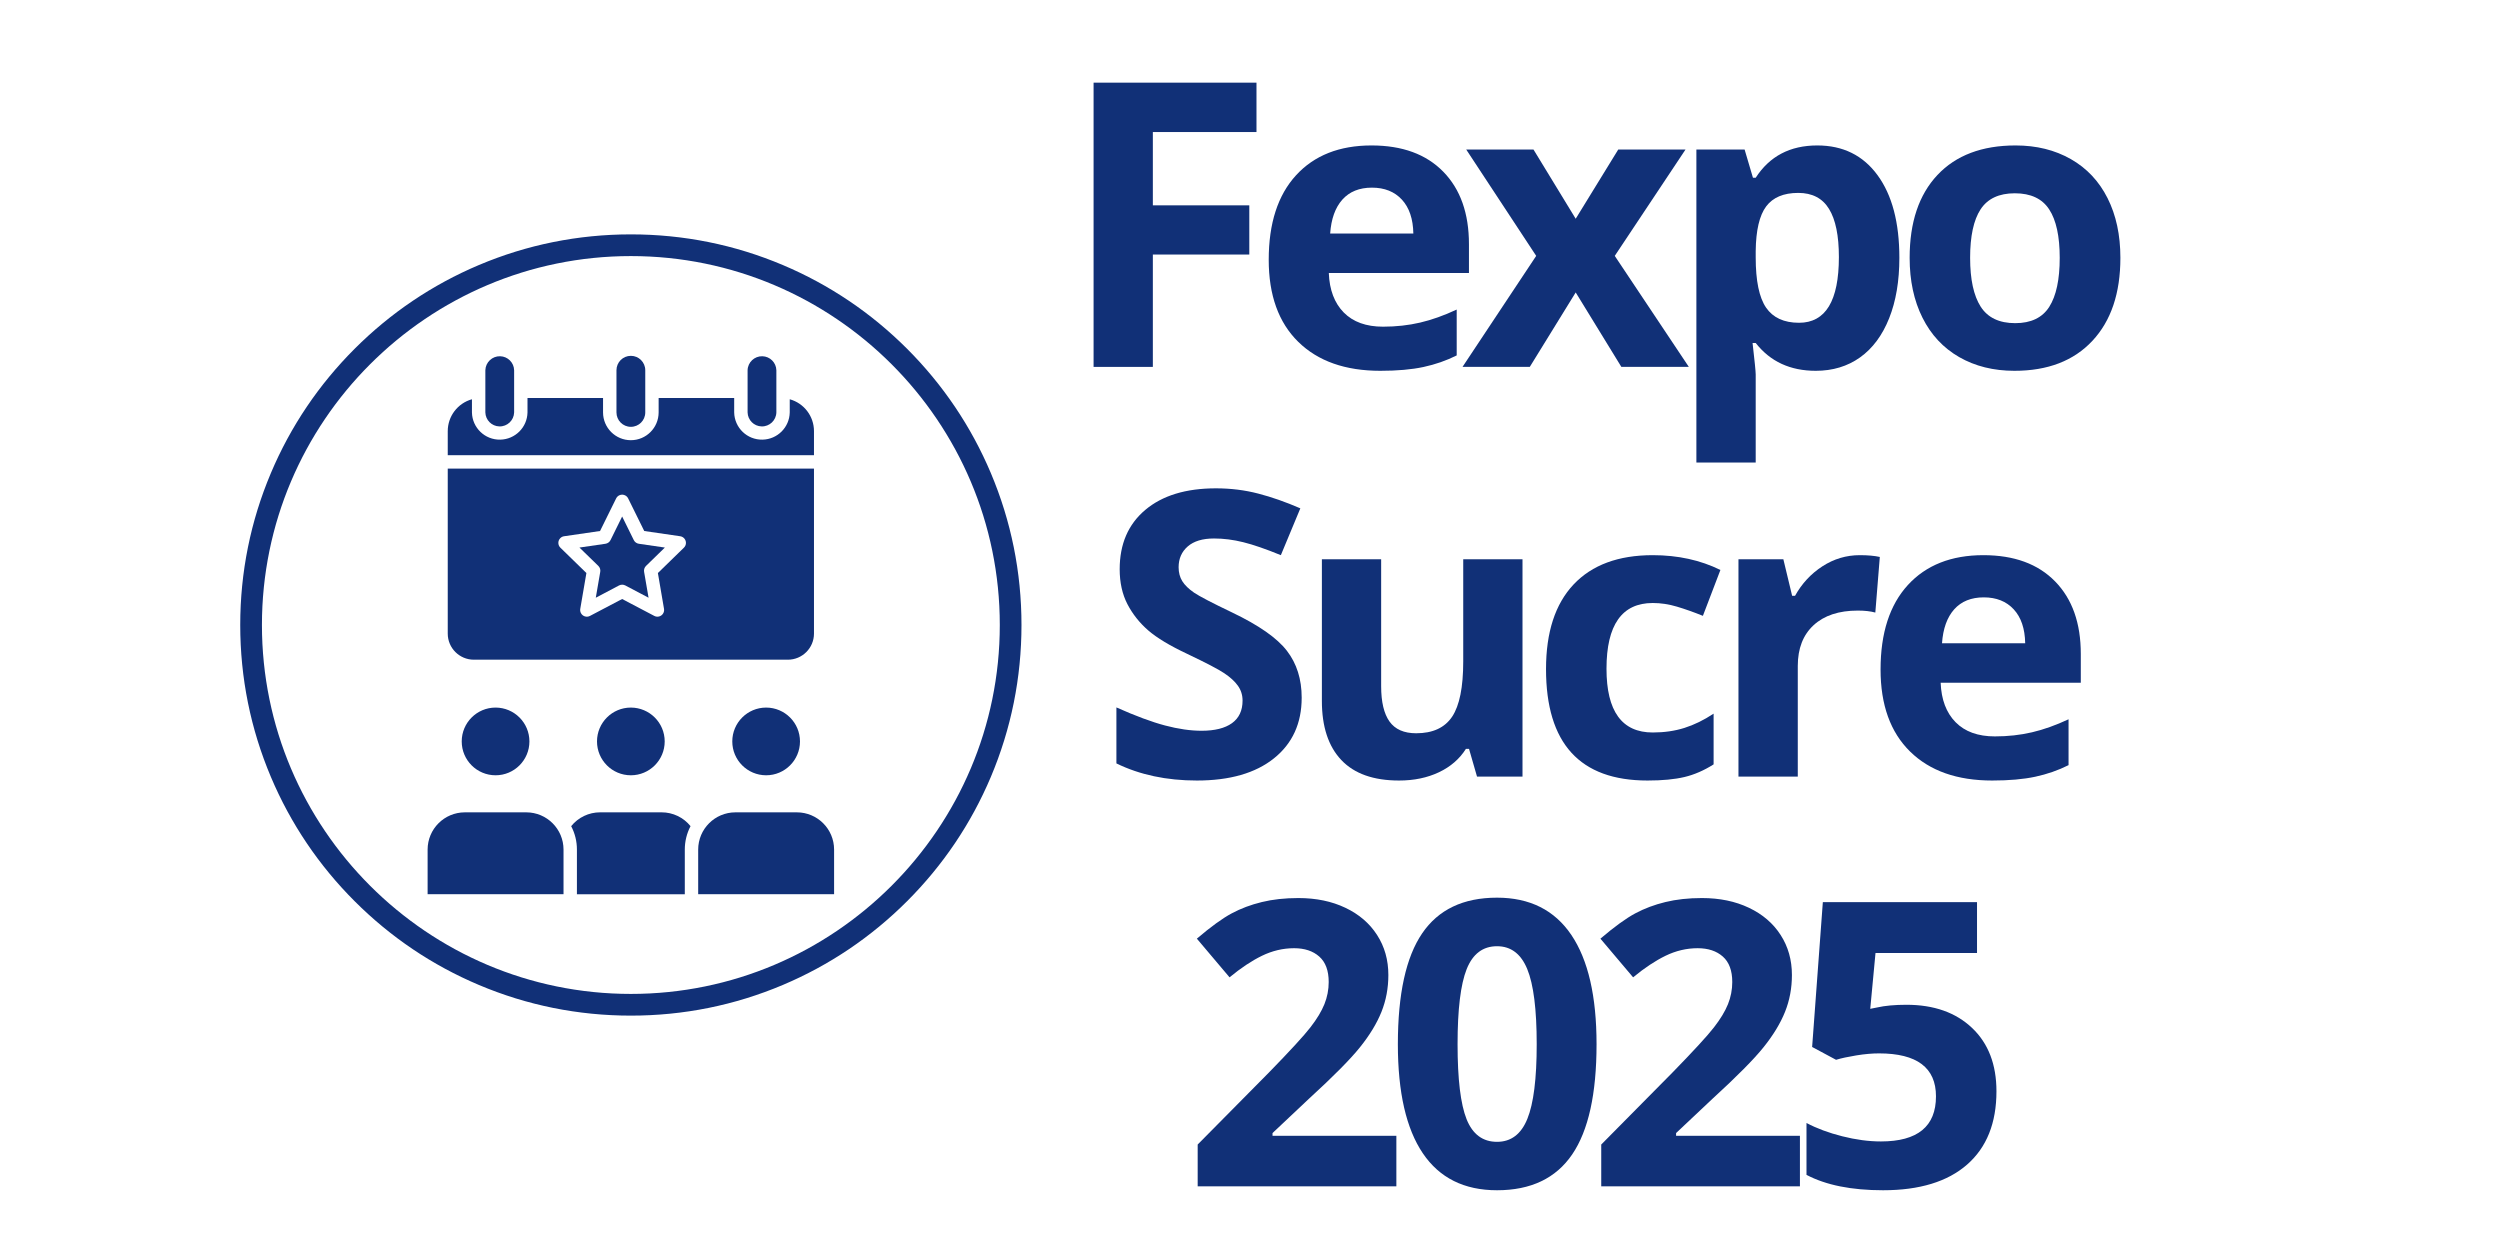
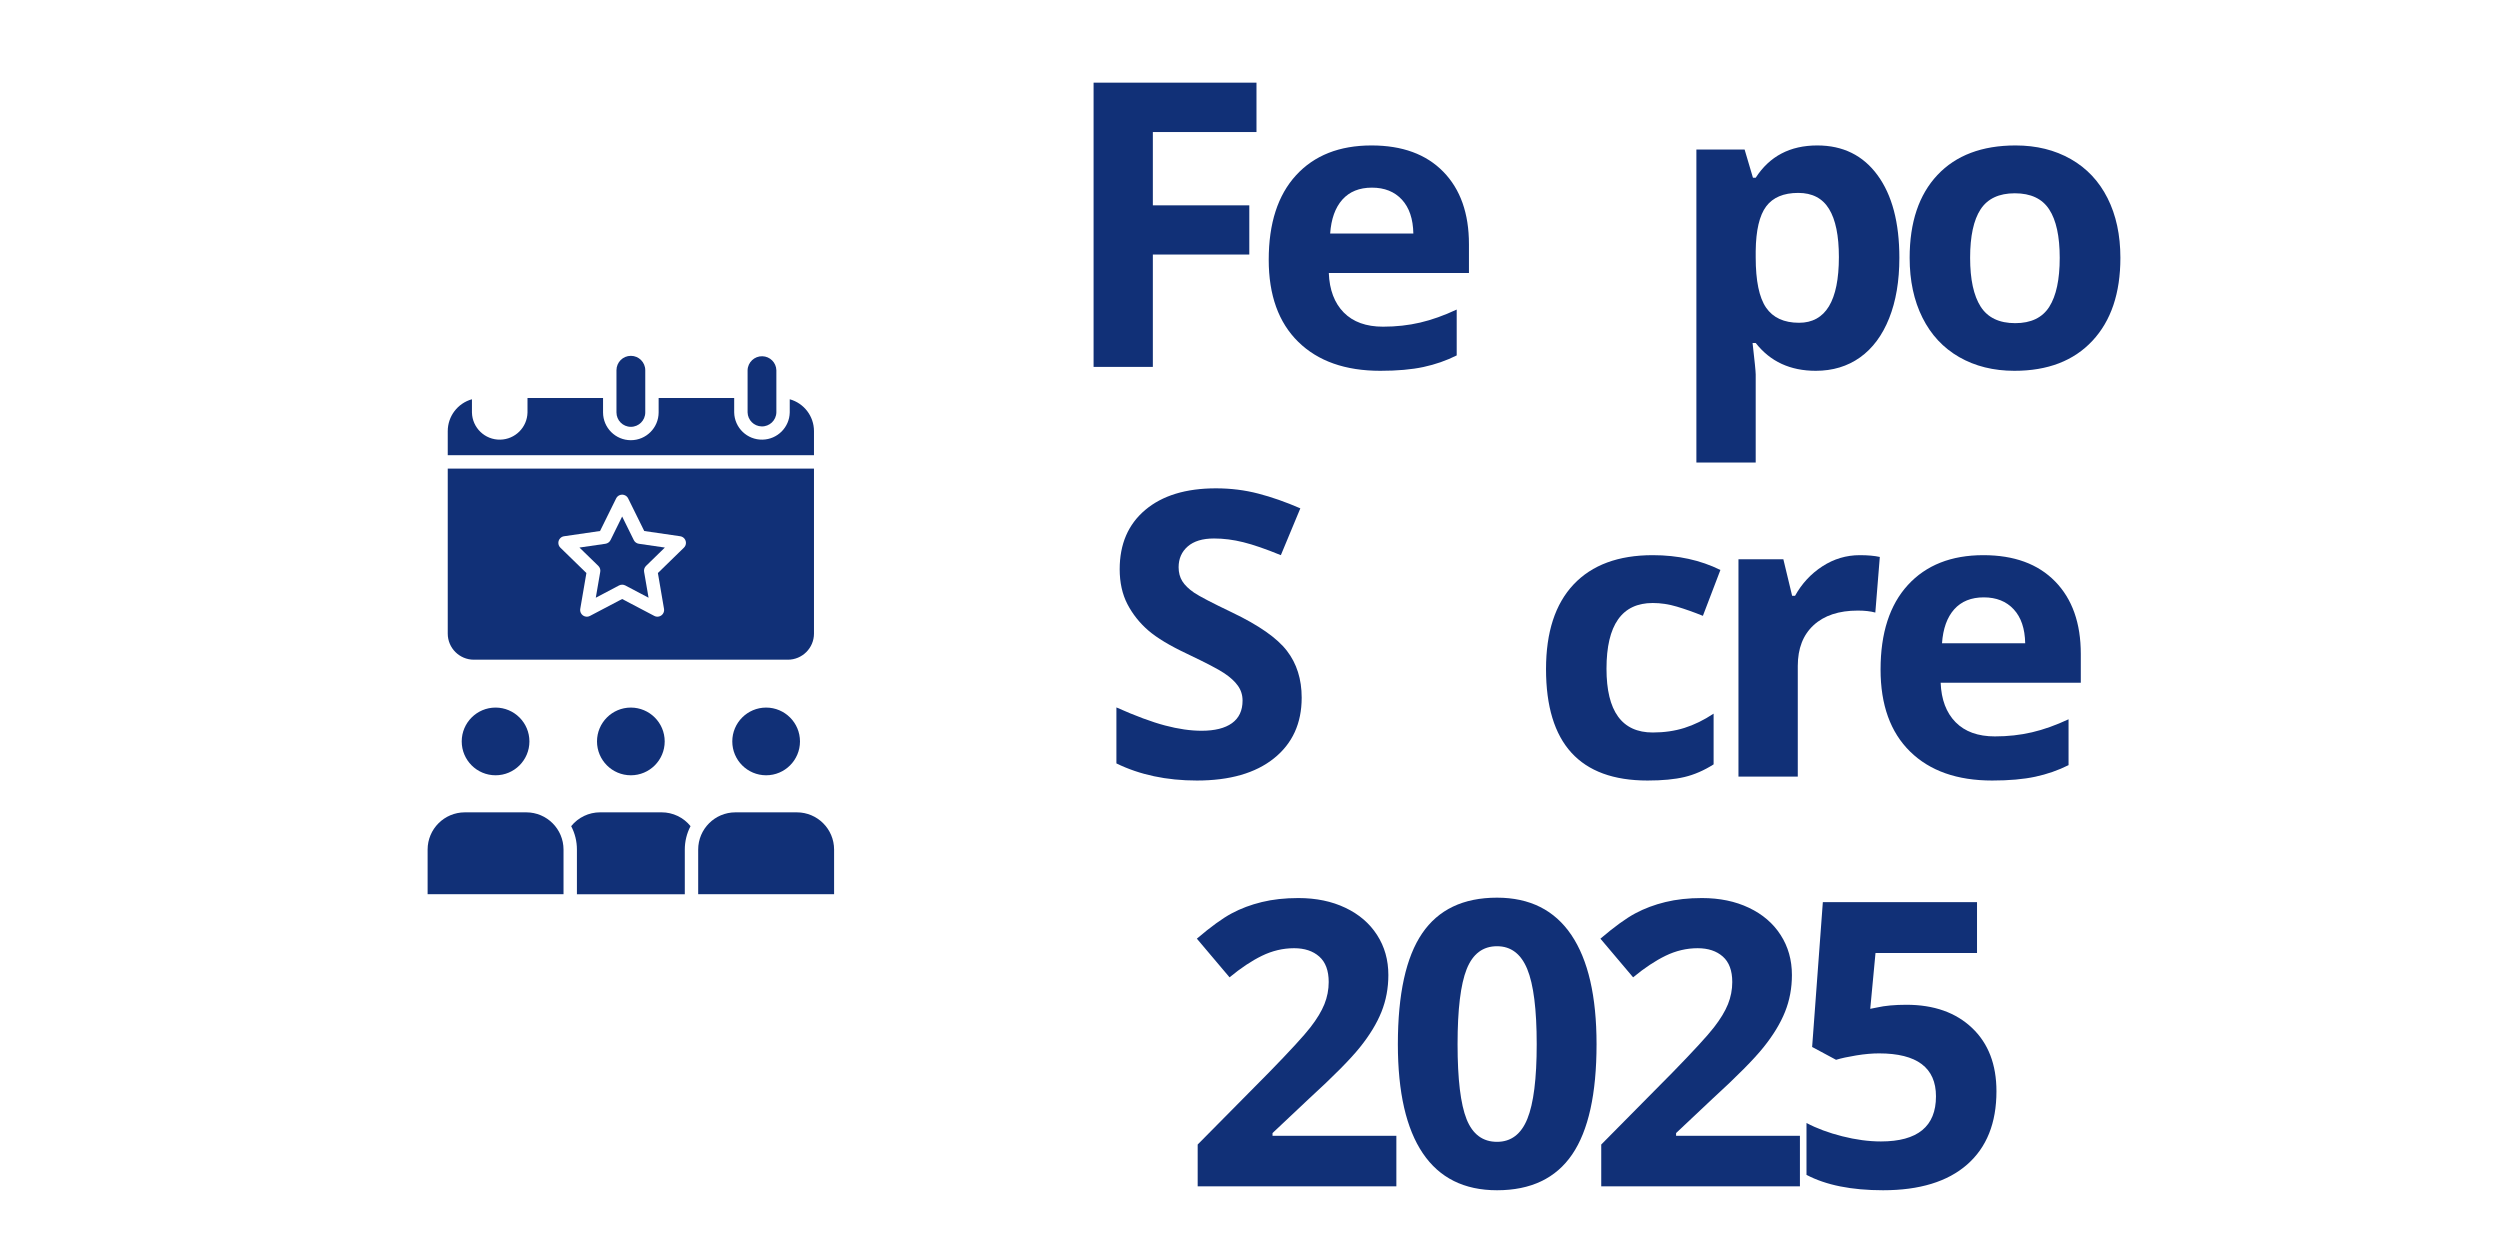
<svg xmlns="http://www.w3.org/2000/svg" width="1080" zoomAndPan="magnify" viewBox="0 0 810 405" height="540" preserveAspectRatio="xMidYMid meet">
  <defs>
    <clipPath id="59030d5620">
-       <path d="M 77.836 75.938 L 331 75.938 L 331 329.438 L 77.836 329.438 Z M 77.836 75.938 " />
-     </clipPath>
+       </clipPath>
  </defs>
  <g id="a63d5afea8">
    <g clip-rule="nonzero" clip-path="url(#59030d5620)">
-       <path style=" stroke:none;fill-rule:nonzero;fill:#113077;fill-opacity:1;" d="M 204.398 329.062 C 187.312 329.062 170.742 325.715 155.133 319.113 C 140.059 312.742 126.527 303.617 114.906 291.992 C 103.281 280.371 94.156 266.832 87.785 251.766 C 81.184 236.156 77.836 219.586 77.836 202.5 C 77.836 185.414 81.184 168.84 87.785 153.234 C 94.156 138.16 103.281 124.629 114.906 113.004 C 126.527 101.383 140.066 92.258 155.133 85.883 C 170.742 79.285 187.312 75.938 204.398 75.938 C 221.484 75.938 238.059 79.285 253.664 85.883 C 268.738 92.258 282.27 101.383 293.895 113.004 C 305.516 124.629 314.641 138.164 321.016 153.234 C 327.613 168.84 330.961 185.414 330.961 202.5 C 330.961 219.586 327.613 236.156 321.016 251.766 C 314.641 266.84 305.516 280.371 293.895 291.992 C 282.27 303.617 268.734 312.742 253.664 319.113 C 238.059 325.715 221.484 329.062 204.398 329.062 Z M 204.398 82.969 C 138.488 82.969 84.867 136.59 84.867 202.5 C 84.867 268.41 138.488 322.031 204.398 322.031 C 270.312 322.031 323.934 268.41 323.934 202.5 C 323.934 136.59 270.312 82.969 204.398 82.969 Z M 204.398 82.969 " />
-     </g>
-     <path style=" stroke:none;fill-rule:nonzero;fill:#113077;fill-opacity:1;" d="M 166.578 119.957 L 166.578 133.625 C 166.504 136.203 164.359 138.23 161.789 138.16 C 159.312 138.09 157.324 136.102 157.254 133.625 L 157.254 119.957 C 157.328 117.383 159.477 115.355 162.047 115.422 C 164.523 115.492 166.512 117.48 166.578 119.957 Z M 166.578 119.957 " />
+       </g>
    <path style=" stroke:none;fill-rule:nonzero;fill:#113077;fill-opacity:1;" d="M 209.066 119.957 L 209.066 133.625 C 209.066 136.203 206.98 138.293 204.398 138.293 C 201.824 138.293 199.734 136.207 199.734 133.625 L 199.734 119.957 C 199.734 117.383 201.82 115.289 204.398 115.289 C 206.977 115.289 209.066 117.383 209.066 119.957 Z M 209.066 119.957 " />
    <path style=" stroke:none;fill-rule:nonzero;fill:#113077;fill-opacity:1;" d="M 251.543 119.957 L 251.543 133.625 C 251.477 136.203 249.324 138.23 246.754 138.16 C 244.277 138.09 242.289 136.102 242.219 133.625 L 242.219 119.957 C 242.289 117.383 244.441 115.355 247.012 115.422 C 249.488 115.492 251.477 117.48 251.543 119.957 Z M 251.543 119.957 " />
    <path style=" stroke:none;fill-rule:nonzero;fill:#113077;fill-opacity:1;" d="M 263.73 139.691 L 263.73 147.492 L 145.07 147.492 L 145.07 139.691 C 145.07 134.879 148.277 130.648 152.91 129.359 L 152.91 133.625 C 153.008 138.602 157.121 142.551 162.09 142.445 C 166.922 142.348 170.816 138.457 170.91 133.625 L 170.91 128.961 L 195.387 128.961 L 195.387 133.625 C 195.391 138.602 199.426 142.629 204.398 142.625 C 209.367 142.621 213.391 138.594 213.398 133.625 L 213.398 128.961 L 237.875 128.961 L 237.875 133.625 C 237.973 138.602 242.086 142.551 247.055 142.445 C 251.887 142.348 255.781 138.457 255.875 133.625 L 255.875 129.359 C 260.523 130.648 263.73 134.879 263.73 139.691 Z M 263.73 139.691 " />
    <path style=" stroke:none;fill-rule:nonzero;fill:#113077;fill-opacity:1;" d="M 145.07 151.828 L 145.07 205.289 C 145.074 209.953 148.859 213.738 153.527 213.742 L 255.273 213.742 C 259.938 213.738 263.727 209.953 263.73 205.289 L 263.73 151.828 Z M 221.59 177.445 L 213.156 185.664 L 215.141 197.27 C 215.344 198.449 214.555 199.574 213.371 199.773 C 212.902 199.855 212.418 199.781 212 199.559 L 201.57 194.078 L 191.148 199.559 C 190.086 200.117 188.777 199.707 188.223 198.645 C 188 198.223 187.926 197.738 188.004 197.27 L 189.992 185.664 L 181.559 177.445 C 180.703 176.609 180.684 175.234 181.523 174.375 C 181.855 174.031 182.289 173.809 182.766 173.742 L 194.418 172.047 L 199.629 161.484 C 200.156 160.406 201.457 159.969 202.531 160.496 C 202.961 160.707 203.312 161.055 203.52 161.484 L 208.734 172.047 L 220.387 173.742 C 221.574 173.914 222.395 175.016 222.223 176.199 C 222.156 176.672 221.934 177.113 221.59 177.445 Z M 221.59 177.445 " />
    <path style=" stroke:none;fill-rule:nonzero;fill:#113077;fill-opacity:1;" d="M 208.688 185.27 L 210.133 193.664 L 202.594 189.684 C 201.961 189.355 201.207 189.355 200.574 189.684 L 193.035 193.664 L 194.48 185.27 C 194.605 184.566 194.367 183.852 193.859 183.352 L 187.742 177.406 L 196.172 176.18 C 196.879 176.074 197.492 175.633 197.809 174.992 L 201.578 167.348 L 205.348 174.992 C 205.664 175.633 206.277 176.074 206.984 176.18 L 215.418 177.406 L 209.312 183.352 C 208.801 183.852 208.566 184.566 208.688 185.27 Z M 208.688 185.27 " />
    <path style=" stroke:none;fill-rule:nonzero;fill:#113077;fill-opacity:1;" d="M 171.531 240.23 C 171.527 246.285 166.613 251.195 160.559 251.191 C 154.5 251.188 149.594 246.273 149.598 240.215 C 149.602 234.16 154.512 229.254 160.566 229.254 C 166.629 229.266 171.531 234.176 171.531 240.23 Z M 171.531 240.23 " />
    <path style=" stroke:none;fill-rule:nonzero;fill:#113077;fill-opacity:1;" d="M 182.582 275.254 L 182.582 289.719 L 138.547 289.719 L 138.547 275.254 C 138.559 268.598 143.945 263.211 150.602 263.199 L 170.527 263.199 C 177.184 263.211 182.578 268.602 182.582 275.254 Z M 182.582 275.254 " />
    <path style=" stroke:none;fill-rule:nonzero;fill:#113077;fill-opacity:1;" d="M 215.363 240.23 C 215.359 246.285 210.445 251.195 204.391 251.191 C 198.332 251.188 193.426 246.273 193.43 240.215 C 193.434 234.16 198.344 229.254 204.395 229.254 C 210.457 229.266 215.363 234.176 215.363 240.23 Z M 215.363 240.23 " />
    <path style=" stroke:none;fill-rule:nonzero;fill:#113077;fill-opacity:1;" d="M 259.195 240.23 C 259.191 246.285 254.277 251.195 248.223 251.191 C 242.164 251.188 237.258 246.273 237.262 240.215 C 237.266 234.16 242.176 229.254 248.227 229.254 C 254.289 229.266 259.195 234.176 259.195 240.23 Z M 259.195 240.23 " />
    <path style=" stroke:none;fill-rule:nonzero;fill:#113077;fill-opacity:1;" d="M 270.246 275.254 L 270.246 289.719 L 226.211 289.719 L 226.211 275.254 C 226.223 268.598 231.609 263.211 238.266 263.199 L 258.195 263.199 C 264.848 263.211 270.242 268.602 270.246 275.254 Z M 270.246 275.254 " />
    <path style=" stroke:none;fill-rule:nonzero;fill:#113077;fill-opacity:1;" d="M 223.734 267.676 C 222.508 270.016 221.871 272.621 221.875 275.27 L 221.875 289.734 L 186.922 289.734 L 186.922 275.27 C 186.93 272.621 186.289 270.016 185.062 267.676 C 187.348 264.836 190.793 263.191 194.438 263.195 L 214.363 263.195 C 218.004 263.195 221.449 264.84 223.734 267.676 Z M 223.734 267.676 " />
    <g style="fill:#113077;fill-opacity:1;">
      <g transform="translate(342.726, 118.875)">
        <path style="stroke:none" d="M 30.797 0 L 11.594 0 L 11.594 -92.094 L 64.375 -92.094 L 64.375 -76.094 L 30.797 -76.094 L 30.797 -52.344 L 62.047 -52.344 L 62.047 -36.406 L 30.797 -36.406 Z M 30.797 0 " />
      </g>
    </g>
    <g style="fill:#113077;fill-opacity:1;">
      <g transform="translate(405.269, 118.875)">
        <path style="stroke:none" d="M 39.234 -58.078 C 35.16 -58.078 31.969 -56.785 29.656 -54.203 C 27.352 -51.617 26.035 -47.953 25.703 -43.203 L 52.656 -43.203 C 52.57 -47.953 51.332 -51.617 48.938 -54.203 C 46.551 -56.785 43.316 -58.078 39.234 -58.078 Z M 41.953 1.266 C 30.609 1.266 21.742 -1.863 15.359 -8.125 C 8.984 -14.383 5.797 -23.242 5.797 -34.703 C 5.797 -46.504 8.742 -55.629 14.641 -62.078 C 20.547 -68.523 28.703 -71.75 39.109 -71.75 C 49.066 -71.75 56.816 -68.91 62.359 -63.234 C 67.898 -57.566 70.672 -49.738 70.672 -39.75 L 70.672 -30.422 L 25.266 -30.422 C 25.473 -24.961 27.086 -20.695 30.109 -17.625 C 33.129 -14.562 37.367 -13.031 42.828 -13.031 C 47.066 -13.031 51.078 -13.473 54.859 -14.359 C 58.641 -15.242 62.586 -16.648 66.703 -18.578 L 66.703 -3.719 C 63.348 -2.039 59.758 -0.789 55.938 0.031 C 52.113 0.852 47.453 1.266 41.953 1.266 Z M 41.953 1.266 " />
      </g>
    </g>
    <g style="fill:#113077;fill-opacity:1;">
      <g transform="translate(473.229, 118.875)">
-         <path style="stroke:none" d="M 24.5 -35.969 L 1.828 -70.422 L 23.625 -70.422 L 37.297 -48 L 51.078 -70.422 L 72.875 -70.422 L 49.953 -35.969 L 73.953 0 L 52.094 0 L 37.297 -24.125 L 22.422 0 L 0.625 0 Z M 24.5 -35.969 " />
-       </g>
+         </g>
    </g>
    <g style="fill:#113077;fill-opacity:1;">
      <g transform="translate(539.551, 118.875)">
        <path style="stroke:none" d="M 48.75 1.266 C 40.477 1.266 33.992 -1.738 29.297 -7.75 L 28.281 -7.75 C 28.957 -1.863 29.297 1.535 29.297 2.453 L 29.297 30.984 L 10.078 30.984 L 10.078 -70.422 L 25.703 -70.422 L 28.406 -61.281 L 29.297 -61.281 C 33.785 -68.258 40.438 -71.75 49.25 -71.75 C 57.57 -71.75 64.082 -68.535 68.781 -62.109 C 73.488 -55.68 75.844 -46.758 75.844 -35.344 C 75.844 -27.82 74.738 -21.289 72.531 -15.75 C 70.32 -10.207 67.18 -5.984 63.109 -3.078 C 59.035 -0.18 54.25 1.266 48.75 1.266 Z M 43.078 -56.375 C 38.336 -56.375 34.875 -54.914 32.688 -52 C 30.508 -49.082 29.379 -44.266 29.297 -37.547 L 29.297 -35.469 C 29.297 -27.906 30.414 -22.484 32.656 -19.203 C 34.906 -15.93 38.469 -14.297 43.344 -14.297 C 51.945 -14.297 56.25 -21.395 56.25 -35.594 C 56.25 -42.52 55.188 -47.711 53.062 -51.172 C 50.945 -54.641 47.617 -56.375 43.078 -56.375 Z M 43.078 -56.375 " />
      </g>
    </g>
    <g style="fill:#113077;fill-opacity:1;">
      <g transform="translate(612.928, 118.875)">
        <path style="stroke:none" d="M 25.391 -35.344 C 25.391 -28.363 26.531 -23.086 28.812 -19.516 C 31.102 -15.953 34.832 -14.172 40 -14.172 C 45.125 -14.172 48.805 -15.941 51.047 -19.484 C 53.297 -23.035 54.422 -28.32 54.422 -35.344 C 54.422 -42.312 53.285 -47.535 51.016 -51.016 C 48.754 -54.504 45.039 -56.25 39.875 -56.25 C 34.75 -56.25 31.051 -54.516 28.781 -51.047 C 26.52 -47.586 25.391 -42.352 25.391 -35.344 Z M 74.078 -35.344 C 74.078 -23.875 71.051 -14.906 65 -8.438 C 58.957 -1.969 50.539 1.266 39.75 1.266 C 32.988 1.266 27.023 -0.211 21.859 -3.172 C 16.691 -6.141 12.723 -10.395 9.953 -15.938 C 7.18 -21.477 5.797 -27.945 5.797 -35.344 C 5.797 -46.844 8.797 -55.785 14.797 -62.172 C 20.805 -68.555 29.25 -71.75 40.125 -71.75 C 46.883 -71.75 52.848 -70.273 58.016 -67.328 C 63.18 -64.391 67.148 -60.172 69.922 -54.672 C 72.691 -49.172 74.078 -42.727 74.078 -35.344 Z M 74.078 -35.344 " />
      </g>
    </g>
    <g style="fill:#113077;fill-opacity:1;">
      <g transform="translate(355.793, 251.625)">
        <path style="stroke:none" d="M 65.953 -25.578 C 65.953 -17.266 62.957 -10.711 56.969 -5.922 C 50.988 -1.129 42.664 1.266 32 1.266 C 22.176 1.266 13.484 -0.582 5.922 -4.281 L 5.922 -22.422 C 12.141 -19.648 17.398 -17.695 21.703 -16.562 C 26.004 -15.426 29.941 -14.859 33.516 -14.859 C 37.797 -14.859 41.078 -15.676 43.359 -17.312 C 45.648 -18.957 46.797 -21.395 46.797 -24.625 C 46.797 -26.438 46.289 -28.047 45.281 -29.453 C 44.281 -30.859 42.801 -32.211 40.844 -33.516 C 38.895 -34.816 34.914 -36.895 28.906 -39.75 C 23.281 -42.395 19.062 -44.93 16.25 -47.359 C 13.438 -49.797 11.188 -52.629 9.5 -55.859 C 7.82 -59.098 6.984 -62.879 6.984 -67.203 C 6.984 -75.348 9.742 -81.75 15.266 -86.406 C 20.797 -91.07 28.43 -93.406 38.172 -93.406 C 42.961 -93.406 47.531 -92.836 51.875 -91.703 C 56.219 -90.578 60.766 -88.984 65.516 -86.922 L 59.203 -71.75 C 54.297 -73.758 50.234 -75.16 47.016 -75.953 C 43.805 -76.754 40.648 -77.156 37.547 -77.156 C 33.848 -77.156 31.008 -76.297 29.031 -74.578 C 27.062 -72.859 26.078 -70.613 26.078 -67.844 C 26.078 -66.113 26.473 -64.609 27.266 -63.328 C 28.066 -62.047 29.336 -60.805 31.078 -59.609 C 32.828 -58.422 36.957 -56.27 43.469 -53.156 C 52.07 -49.039 57.969 -44.914 61.156 -40.781 C 64.352 -36.645 65.953 -31.578 65.953 -25.578 Z M 65.953 -25.578 " />
      </g>
    </g>
    <g style="fill:#113077;fill-opacity:1;">
      <g transform="translate(418.587, 251.625)">
-         <path style="stroke:none" d="M 59.969 0 L 57.375 -9 L 56.375 -9 C 54.312 -5.727 51.391 -3.195 47.609 -1.406 C 43.836 0.375 39.535 1.266 34.703 1.266 C 26.43 1.266 20.195 -0.945 16 -5.375 C 11.801 -9.812 9.703 -16.188 9.703 -24.5 L 9.703 -70.422 L 28.906 -70.422 L 28.906 -29.297 C 28.906 -24.211 29.805 -20.398 31.609 -17.859 C 33.422 -15.316 36.301 -14.047 40.25 -14.047 C 45.625 -14.047 49.508 -15.836 51.906 -19.422 C 54.301 -23.016 55.5 -28.973 55.5 -37.297 L 55.5 -70.422 L 74.703 -70.422 L 74.703 0 Z M 59.969 0 " />
-       </g>
+         </g>
    </g>
    <g style="fill:#113077;fill-opacity:1;">
      <g transform="translate(495.114, 251.625)">
        <path style="stroke:none" d="M 38.672 1.266 C 16.754 1.266 5.797 -10.766 5.797 -34.828 C 5.797 -46.797 8.773 -55.941 14.734 -62.266 C 20.703 -68.586 29.25 -71.75 40.375 -71.75 C 48.52 -71.75 55.828 -70.148 62.297 -66.953 L 56.625 -52.094 C 53.602 -53.312 50.789 -54.305 48.188 -55.078 C 45.582 -55.859 42.977 -56.25 40.375 -56.25 C 30.383 -56.25 25.391 -49.148 25.391 -34.953 C 25.391 -21.18 30.383 -14.297 40.375 -14.297 C 44.07 -14.297 47.492 -14.789 50.641 -15.781 C 53.785 -16.77 56.938 -18.312 60.094 -20.406 L 60.094 -3.969 C 56.988 -2 53.848 -0.633 50.672 0.125 C 47.504 0.883 43.504 1.266 38.672 1.266 Z M 38.672 1.266 " />
      </g>
    </g>
    <g style="fill:#113077;fill-opacity:1;">
      <g transform="translate(553.184, 251.625)">
        <path style="stroke:none" d="M 49.391 -71.75 C 51.984 -71.75 54.145 -71.555 55.875 -71.172 L 54.422 -53.156 C 52.867 -53.582 50.977 -53.797 48.75 -53.797 C 42.625 -53.797 37.848 -52.219 34.422 -49.062 C 31.004 -45.914 29.297 -41.508 29.297 -35.844 L 29.297 0 L 10.078 0 L 10.078 -70.422 L 24.625 -70.422 L 27.469 -58.578 L 28.406 -58.578 C 30.594 -62.523 33.539 -65.707 37.25 -68.125 C 40.969 -70.539 45.016 -71.75 49.391 -71.75 Z M 49.391 -71.75 " />
      </g>
    </g>
    <g style="fill:#113077;fill-opacity:1;">
      <g transform="translate(603.507, 251.625)">
        <path style="stroke:none" d="M 39.234 -58.078 C 35.16 -58.078 31.969 -56.785 29.656 -54.203 C 27.352 -51.617 26.035 -47.953 25.703 -43.203 L 52.656 -43.203 C 52.57 -47.953 51.332 -51.617 48.938 -54.203 C 46.551 -56.785 43.316 -58.078 39.234 -58.078 Z M 41.953 1.266 C 30.609 1.266 21.742 -1.863 15.359 -8.125 C 8.984 -14.383 5.797 -23.242 5.797 -34.703 C 5.797 -46.504 8.742 -55.629 14.641 -62.078 C 20.547 -68.523 28.703 -71.75 39.109 -71.75 C 49.066 -71.75 56.816 -68.91 62.359 -63.234 C 67.898 -57.566 70.672 -49.738 70.672 -39.75 L 70.672 -30.422 L 25.266 -30.422 C 25.473 -24.961 27.086 -20.695 30.109 -17.625 C 33.129 -14.562 37.367 -13.031 42.828 -13.031 C 47.066 -13.031 51.078 -13.473 54.859 -14.359 C 58.641 -15.242 62.586 -16.648 66.703 -18.578 L 66.703 -3.719 C 63.348 -2.039 59.758 -0.789 55.938 0.031 C 52.113 0.852 47.453 1.266 41.953 1.266 Z M 41.953 1.266 " />
      </g>
    </g>
    <g style="fill:#113077;fill-opacity:1;">
      <g transform="translate(382.875, 384.375)">
        <path style="stroke:none" d="M 69.547 0 L 5.172 0 L 5.172 -13.547 L 28.281 -36.906 C 35.125 -43.926 39.594 -48.789 41.688 -51.5 C 43.789 -54.207 45.305 -56.711 46.234 -59.016 C 47.16 -61.328 47.625 -63.723 47.625 -66.203 C 47.625 -69.898 46.602 -72.648 44.562 -74.453 C 42.531 -76.254 39.812 -77.156 36.406 -77.156 C 32.832 -77.156 29.363 -76.336 26 -74.703 C 22.645 -73.066 19.145 -70.738 15.5 -67.719 L 4.906 -80.25 C 9.445 -84.113 13.207 -86.844 16.188 -88.438 C 19.164 -90.031 22.422 -91.254 25.953 -92.109 C 29.484 -92.973 33.43 -93.406 37.797 -93.406 C 43.547 -93.406 48.625 -92.352 53.031 -90.25 C 57.445 -88.156 60.867 -85.219 63.297 -81.438 C 65.734 -77.664 66.953 -73.344 66.953 -68.469 C 66.953 -64.227 66.207 -60.25 64.719 -56.531 C 63.227 -52.812 60.914 -49 57.781 -45.094 C 54.656 -41.188 49.145 -35.625 41.25 -28.406 L 29.422 -17.266 L 29.422 -16.375 L 69.547 -16.375 Z M 69.547 0 " />
      </g>
    </g>
    <g style="fill:#113077;fill-opacity:1;">
      <g transform="translate(448.252, 384.375)">
        <path style="stroke:none" d="M 69.031 -46.047 C 69.031 -29.961 66.395 -18.055 61.125 -10.328 C 55.852 -2.598 47.738 1.266 36.781 1.266 C 26.156 1.266 18.145 -2.723 12.75 -10.703 C 7.352 -18.68 4.656 -30.461 4.656 -46.047 C 4.656 -62.297 7.281 -74.27 12.531 -81.969 C 17.781 -89.676 25.863 -93.531 36.781 -93.531 C 47.406 -93.531 55.438 -89.5 60.875 -81.438 C 66.312 -73.375 69.031 -61.578 69.031 -46.047 Z M 24 -46.047 C 24 -34.742 24.973 -26.645 26.922 -21.75 C 28.879 -16.863 32.164 -14.422 36.781 -14.422 C 41.32 -14.422 44.598 -16.898 46.609 -21.859 C 48.629 -26.816 49.641 -34.879 49.641 -46.047 C 49.641 -57.336 48.617 -65.453 46.578 -70.391 C 44.547 -75.328 41.281 -77.797 36.781 -77.797 C 32.207 -77.797 28.93 -75.328 26.953 -70.391 C 24.984 -65.453 24 -57.336 24 -46.047 Z M 24 -46.047 " />
      </g>
    </g>
    <g style="fill:#113077;fill-opacity:1;">
      <g transform="translate(513.629, 384.375)">
        <path style="stroke:none" d="M 69.547 0 L 5.172 0 L 5.172 -13.547 L 28.281 -36.906 C 35.125 -43.926 39.594 -48.789 41.688 -51.5 C 43.789 -54.207 45.305 -56.711 46.234 -59.016 C 47.16 -61.328 47.625 -63.723 47.625 -66.203 C 47.625 -69.898 46.602 -72.648 44.562 -74.453 C 42.531 -76.254 39.812 -77.156 36.406 -77.156 C 32.832 -77.156 29.363 -76.336 26 -74.703 C 22.645 -73.066 19.145 -70.738 15.5 -67.719 L 4.906 -80.25 C 9.445 -84.113 13.207 -86.844 16.188 -88.438 C 19.164 -90.031 22.422 -91.254 25.953 -92.109 C 29.484 -92.973 33.43 -93.406 37.797 -93.406 C 43.547 -93.406 48.625 -92.352 53.031 -90.25 C 57.445 -88.156 60.867 -85.219 63.297 -81.438 C 65.734 -77.664 66.953 -73.344 66.953 -68.469 C 66.953 -64.227 66.207 -60.25 64.719 -56.531 C 63.227 -52.812 60.914 -49 57.781 -45.094 C 54.656 -41.188 49.145 -35.625 41.25 -28.406 L 29.422 -17.266 L 29.422 -16.375 L 69.547 -16.375 Z M 69.547 0 " />
      </g>
    </g>
    <g style="fill:#113077;fill-opacity:1;">
      <g transform="translate(579.007, 384.375)">
        <path style="stroke:none" d="M 38.672 -58.828 C 47.578 -58.828 54.664 -56.328 59.938 -51.328 C 65.207 -46.336 67.844 -39.492 67.844 -30.797 C 67.844 -20.516 64.672 -12.598 58.328 -7.047 C 51.984 -1.504 42.91 1.266 31.109 1.266 C 20.867 1.266 12.598 -0.395 6.297 -3.719 L 6.297 -20.531 C 9.617 -18.77 13.484 -17.332 17.891 -16.219 C 22.297 -15.102 26.473 -14.547 30.422 -14.547 C 42.305 -14.547 48.25 -19.414 48.25 -29.156 C 48.25 -38.438 42.098 -43.078 29.797 -43.078 C 27.566 -43.078 25.109 -42.859 22.422 -42.422 C 19.734 -41.984 17.551 -41.508 15.875 -41 L 8.125 -45.156 L 11.594 -92.094 L 61.547 -92.094 L 61.547 -75.594 L 28.656 -75.594 L 26.953 -57.516 L 29.156 -57.953 C 31.719 -58.535 34.891 -58.828 38.672 -58.828 Z M 38.672 -58.828 " />
      </g>
    </g>
  </g>
</svg>